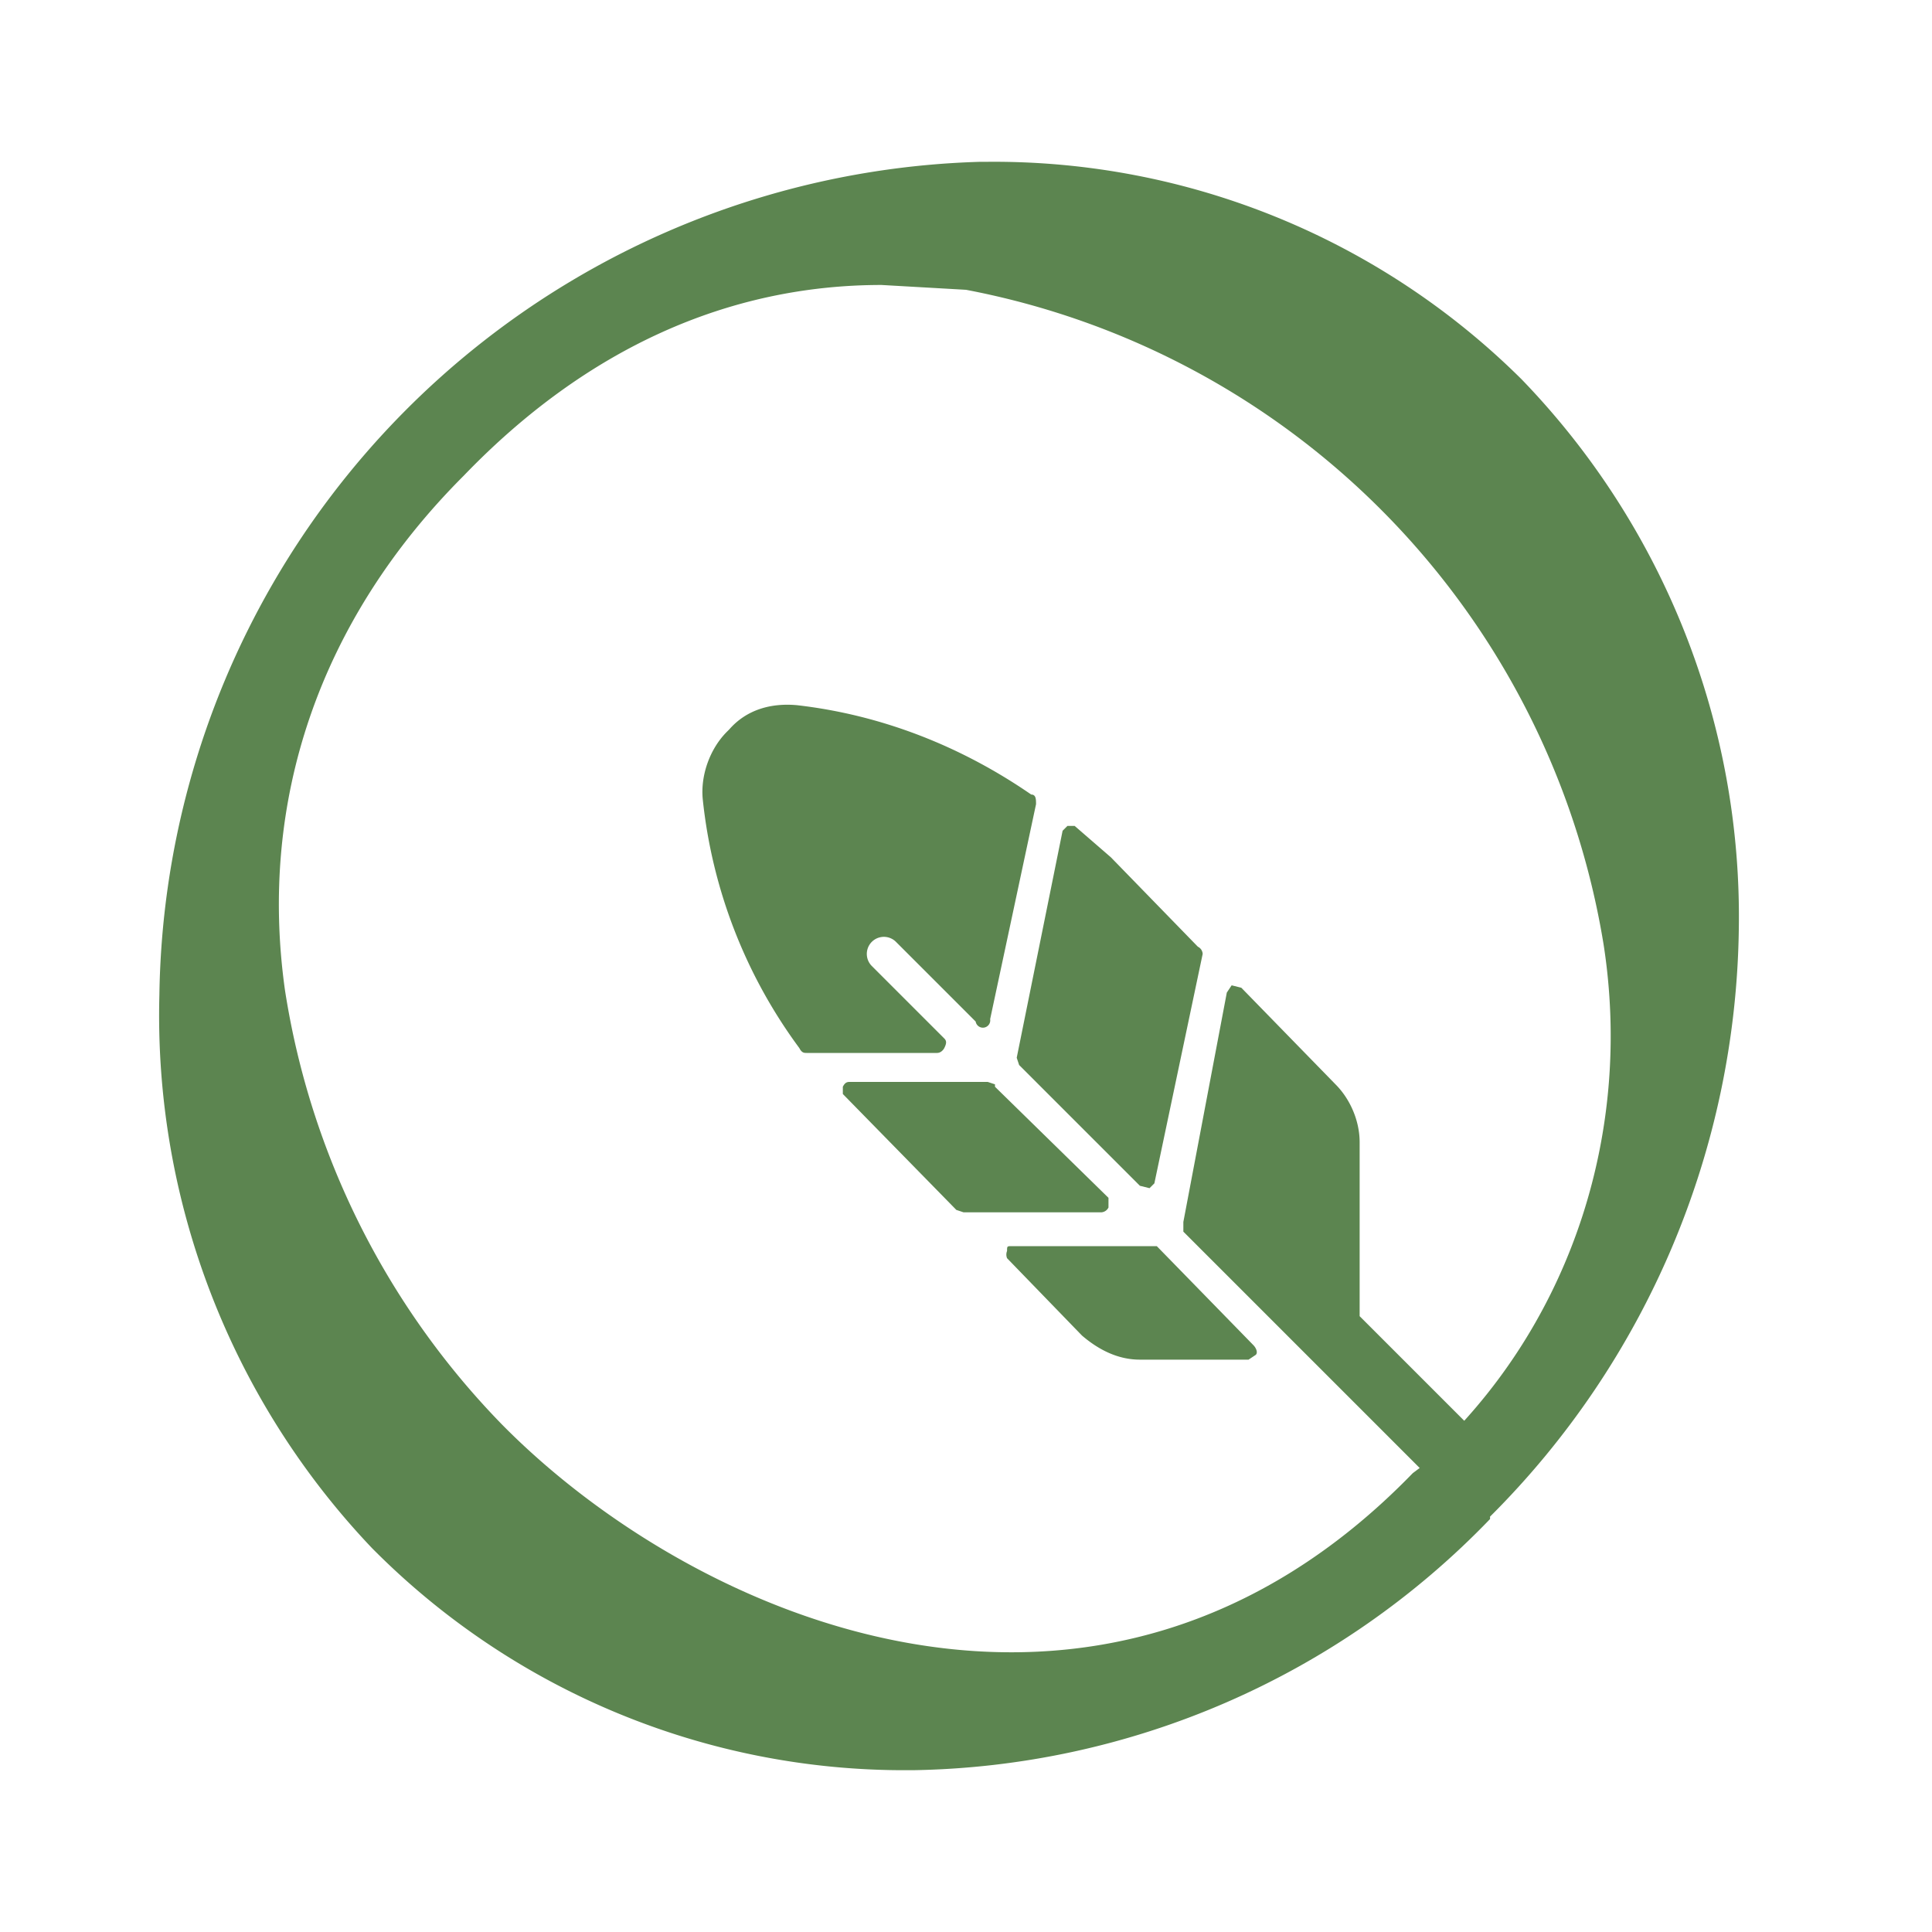
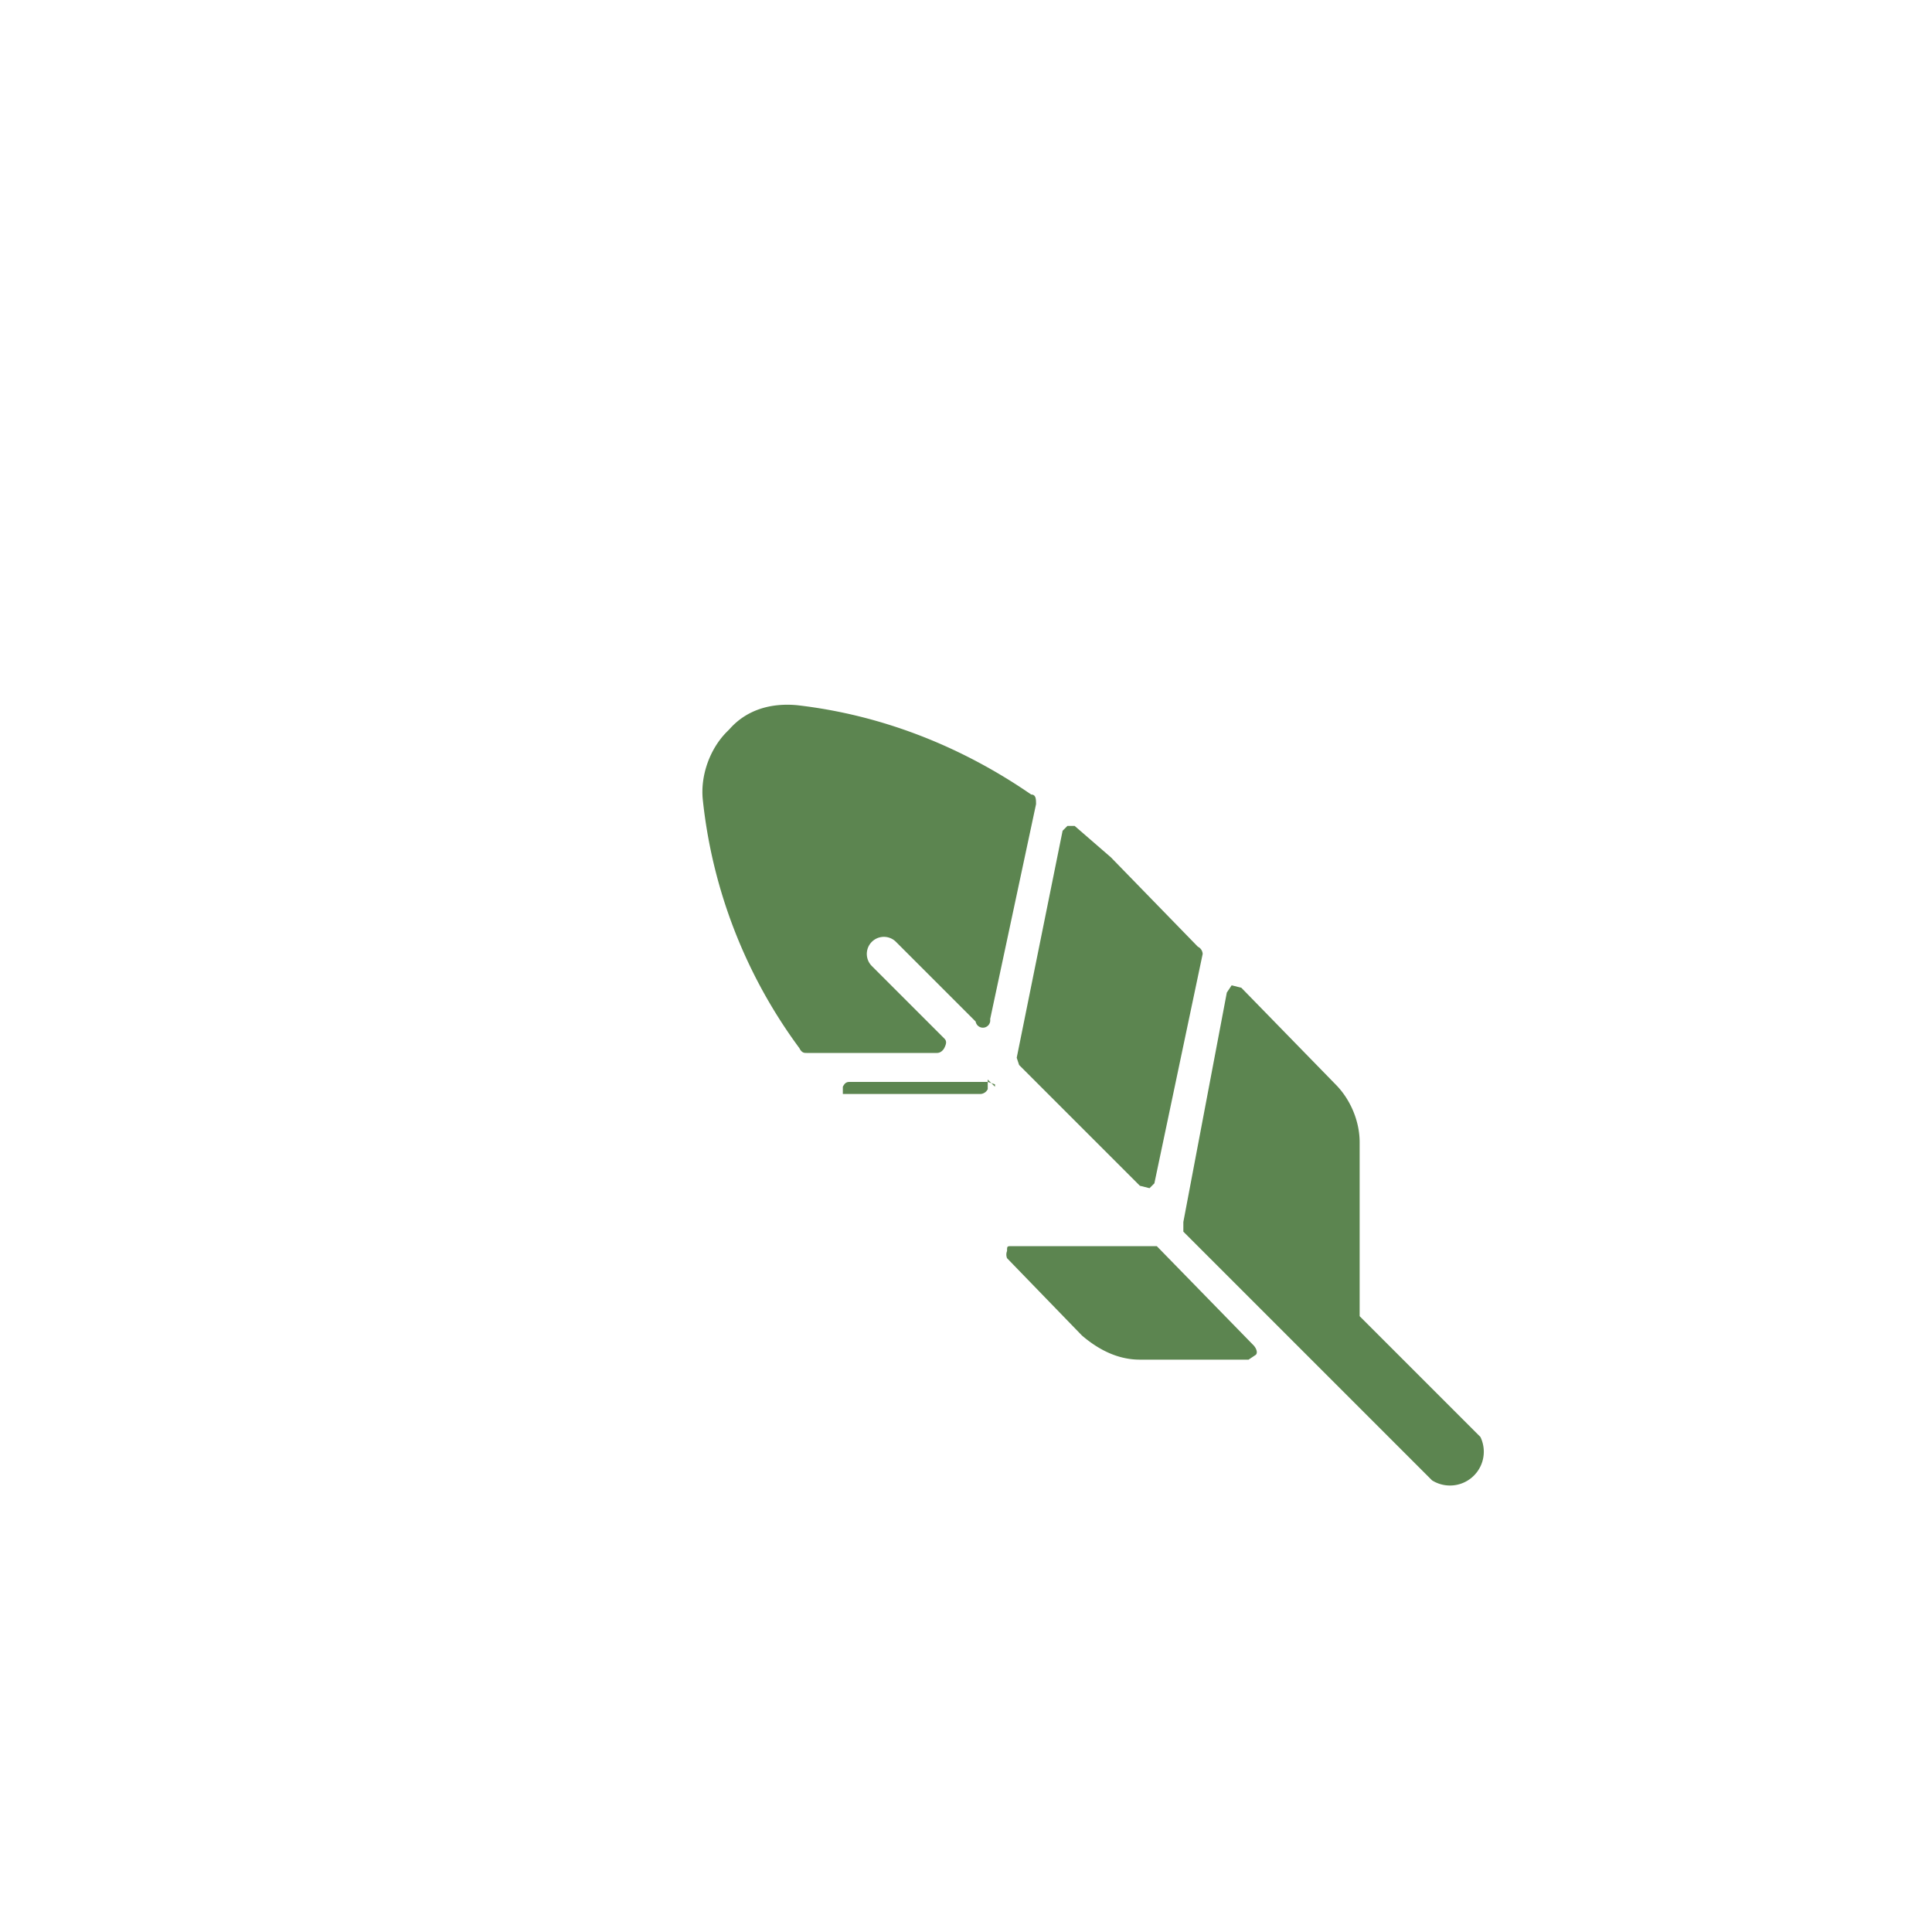
<svg xmlns="http://www.w3.org/2000/svg" fill="none" viewBox="0 0 80 80">
-   <path fill="#5C8550" fill-rule="evenodd" d="M40.5 6.7h.4a31 31 0 0 1 22.1 9 32 32 0 0 1 9 22.8 35 35 0 0 1-10.3 24.3v.1a33.9 33.9 0 0 1-23.9 10.4h-.2a31 31 0 0 1-22.2-9.2 32 32 0 0 1-8.8-22.9 35 35 0 0 1 34-34.5ZM59 60.6v-.1l.2-.2.1-.1.4-.4c5.4-5.3 7.9-13 6.7-20.7A33 33 0 0 0 40 12l-3.5-.2c-6.3 0-12.2 2.6-17.3 7.9-6 6-8.5 13.5-7.4 21.3a33 33 0 0 0 9 18c8 8.1 24.7 15.4 37.7 2l.4-.3Z" clip-rule="evenodd" />
-   <path fill="#5C8550" fill-rule="evenodd" d="M30.2 30.2c.7-.8 1.7-1.1 2.8-1 3.5.4 6.8 1.7 9.7 3.7.2 0 .2.2.2.4L41 42.2a.3.3 0 0 1-.6.1L37.1 39a.7.7 0 0 0-1 1l3 3c.1.1.1.2 0 .4 0 0-.1.2-.3.2h-5.4c-.1 0-.2 0-.3-.2a21 21 0 0 1-4-10.3c-.1-1 .3-2.1 1-2.8ZM49 50.9v-.3l1.8-9.5.2-.3.4.1 3.9 4c.6.6 1 1.5 1 2.4v7.2l5 5a1.4 1.4 0 0 1-2 1.8L49 51Zm-1.4-1.7.2-.2 2-9.5s0-.2-.2-.3L46 35.5l-1.5-1.3h-.3l-.2.2-1.9 9.4.1.3 5 5 .4.1Zm0 2.4h.3l4 4.1c.1.1.2.3.1.4l-.3.2h-4.5c-.9 0-1.7-.4-2.4-1l-3.1-3.2a.4.4 0 0 1 0-.3c0-.2 0-.2.2-.2h5.7Zm-6.4-6.7-.3-.1h-5.7c-.1 0-.2 0-.3.2v.3l4.7 4.8.3.1h5.7s.2 0 .3-.2v-.4L41.2 45Z" clip-rule="evenodd" />
+   <path fill="#5C8550" fill-rule="evenodd" d="M30.2 30.2c.7-.8 1.7-1.1 2.8-1 3.5.4 6.8 1.7 9.7 3.7.2 0 .2.2.2.4L41 42.2a.3.3 0 0 1-.6.1L37.1 39a.7.7 0 0 0-1 1l3 3c.1.1.1.2 0 .4 0 0-.1.2-.3.2h-5.4c-.1 0-.2 0-.3-.2a21 21 0 0 1-4-10.3c-.1-1 .3-2.1 1-2.8ZM49 50.9v-.3l1.8-9.5.2-.3.4.1 3.9 4c.6.6 1 1.5 1 2.4v7.2l5 5a1.4 1.4 0 0 1-2 1.8L49 51Zm-1.4-1.7.2-.2 2-9.5s0-.2-.2-.3L46 35.5l-1.5-1.3h-.3l-.2.2-1.9 9.4.1.3 5 5 .4.1Zm0 2.4h.3l4 4.1c.1.1.2.3.1.4l-.3.2h-4.5c-.9 0-1.7-.4-2.4-1l-3.1-3.2a.4.4 0 0 1 0-.3c0-.2 0-.2.2-.2h5.7Zm-6.4-6.7-.3-.1h-5.7c-.1 0-.2 0-.3.2v.3h5.7s.2 0 .3-.2v-.4L41.2 45Z" clip-rule="evenodd" />
</svg>